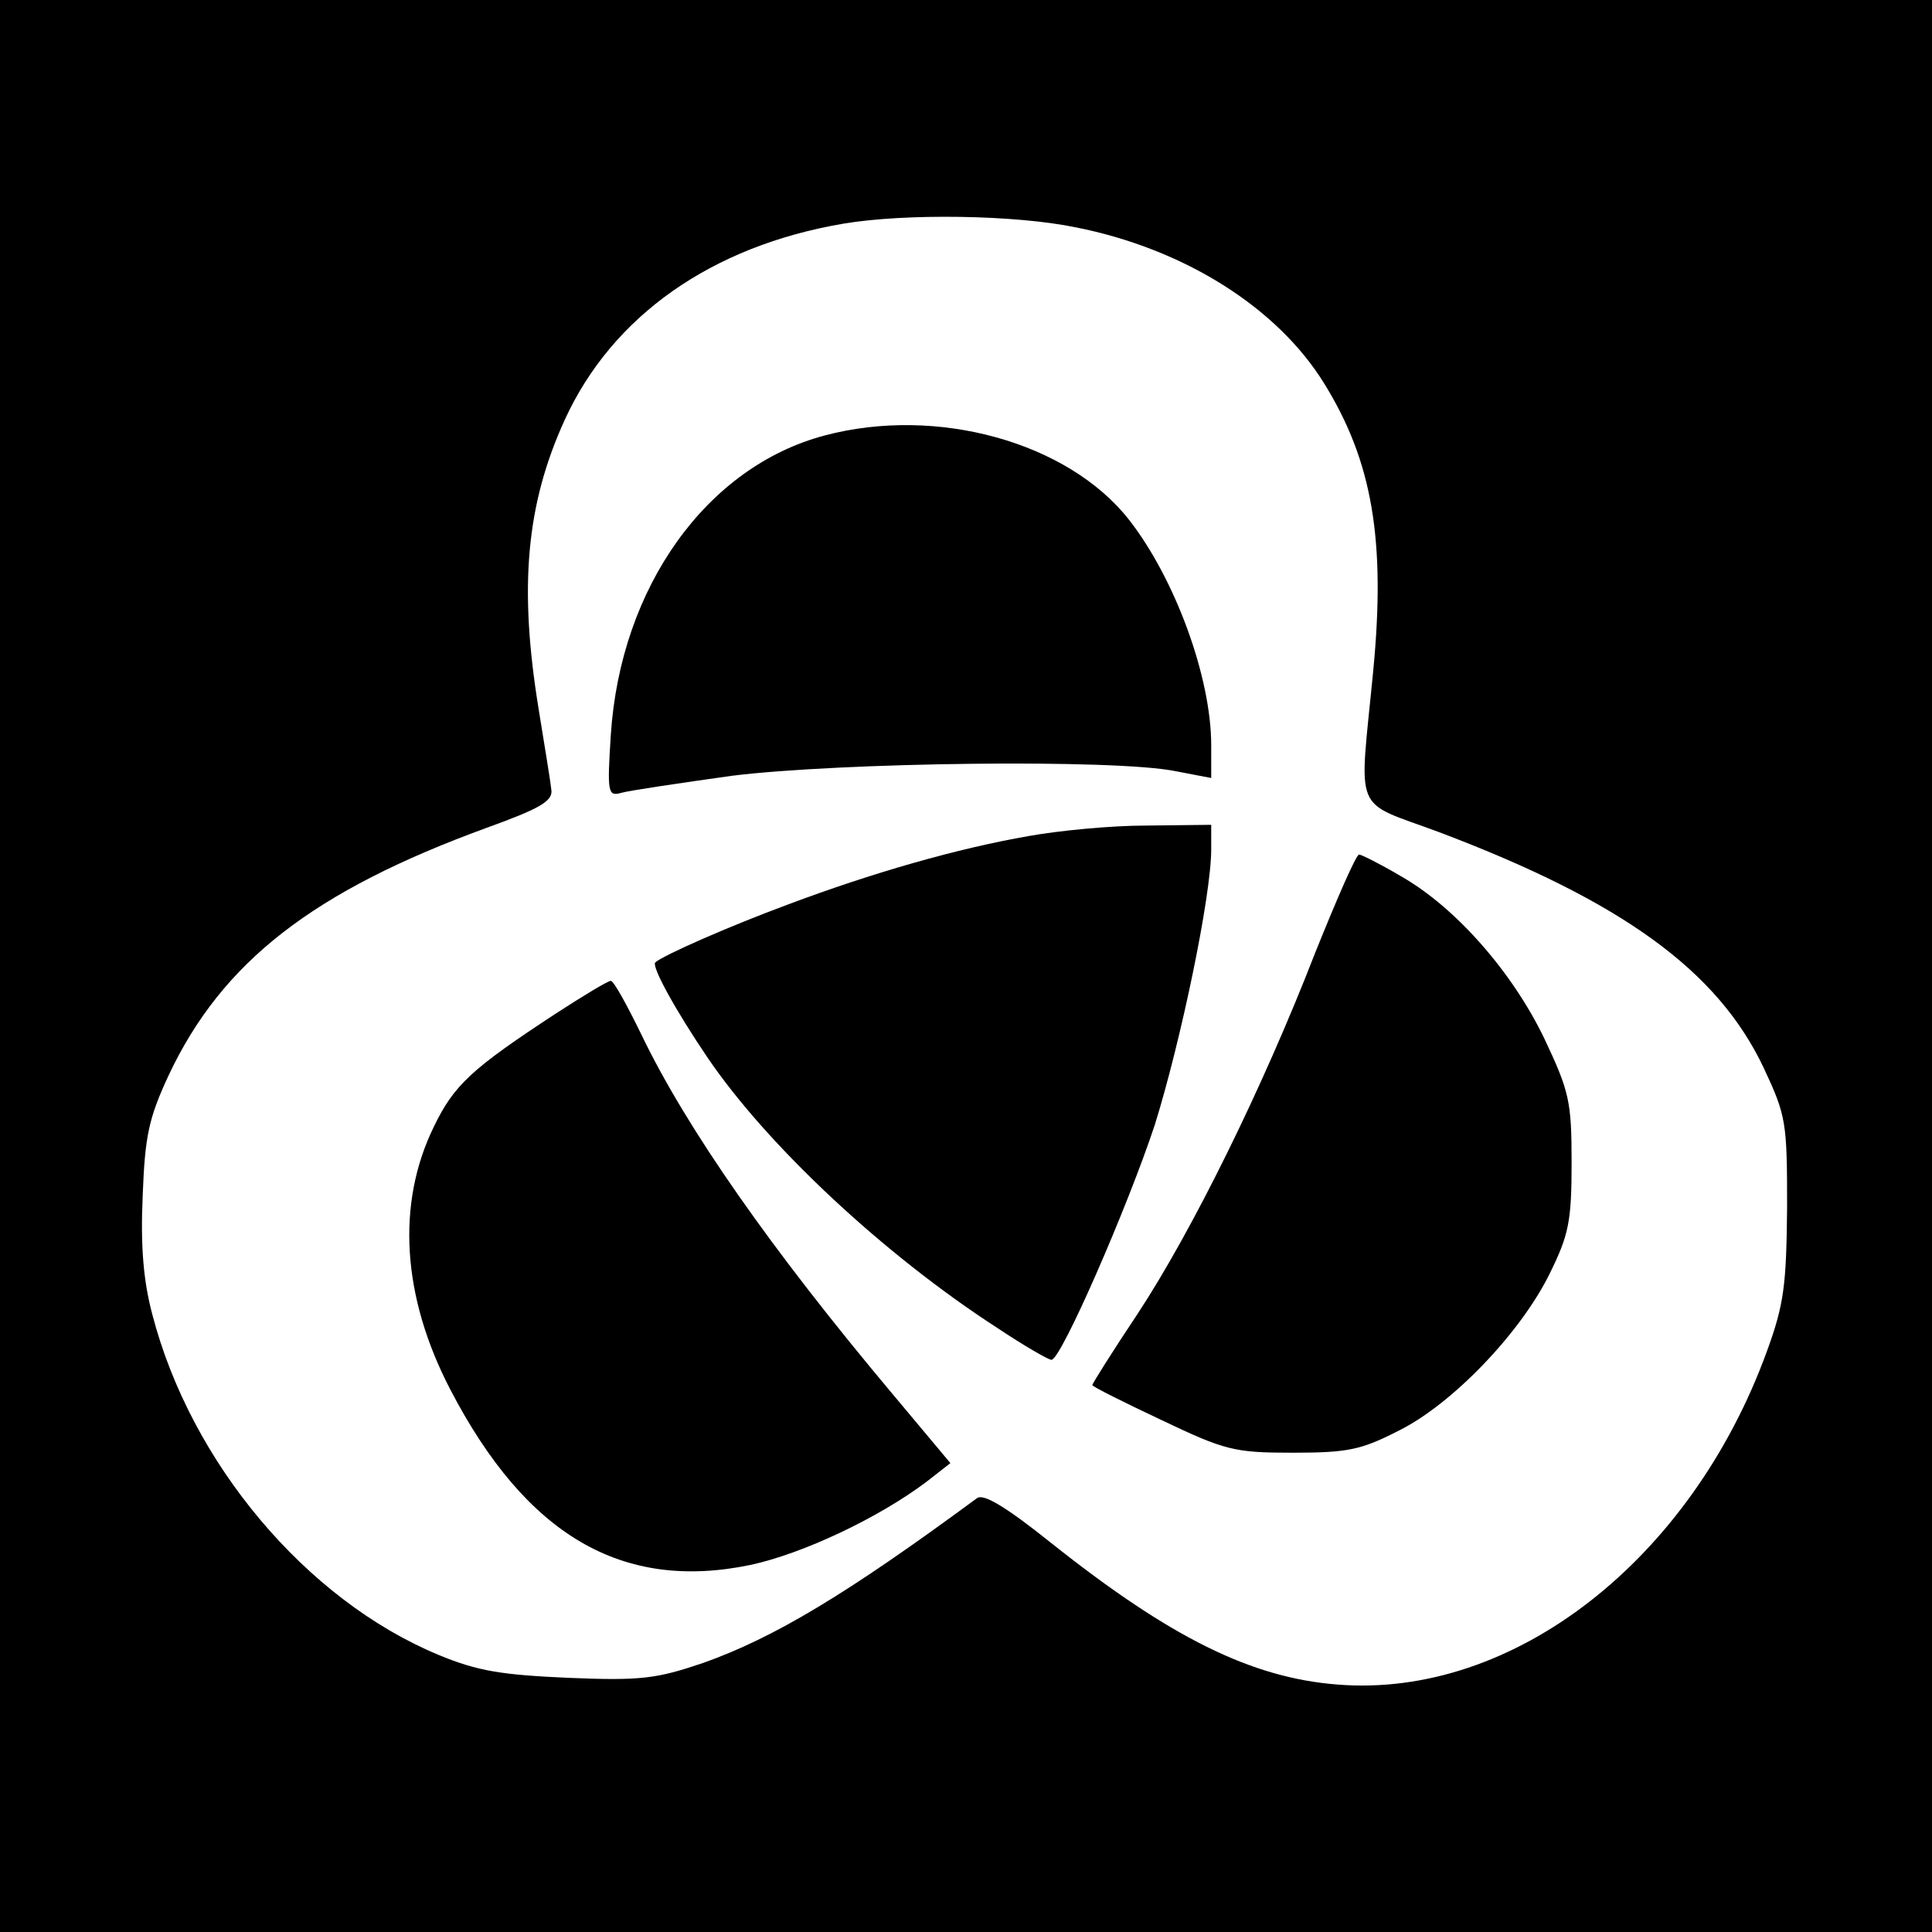
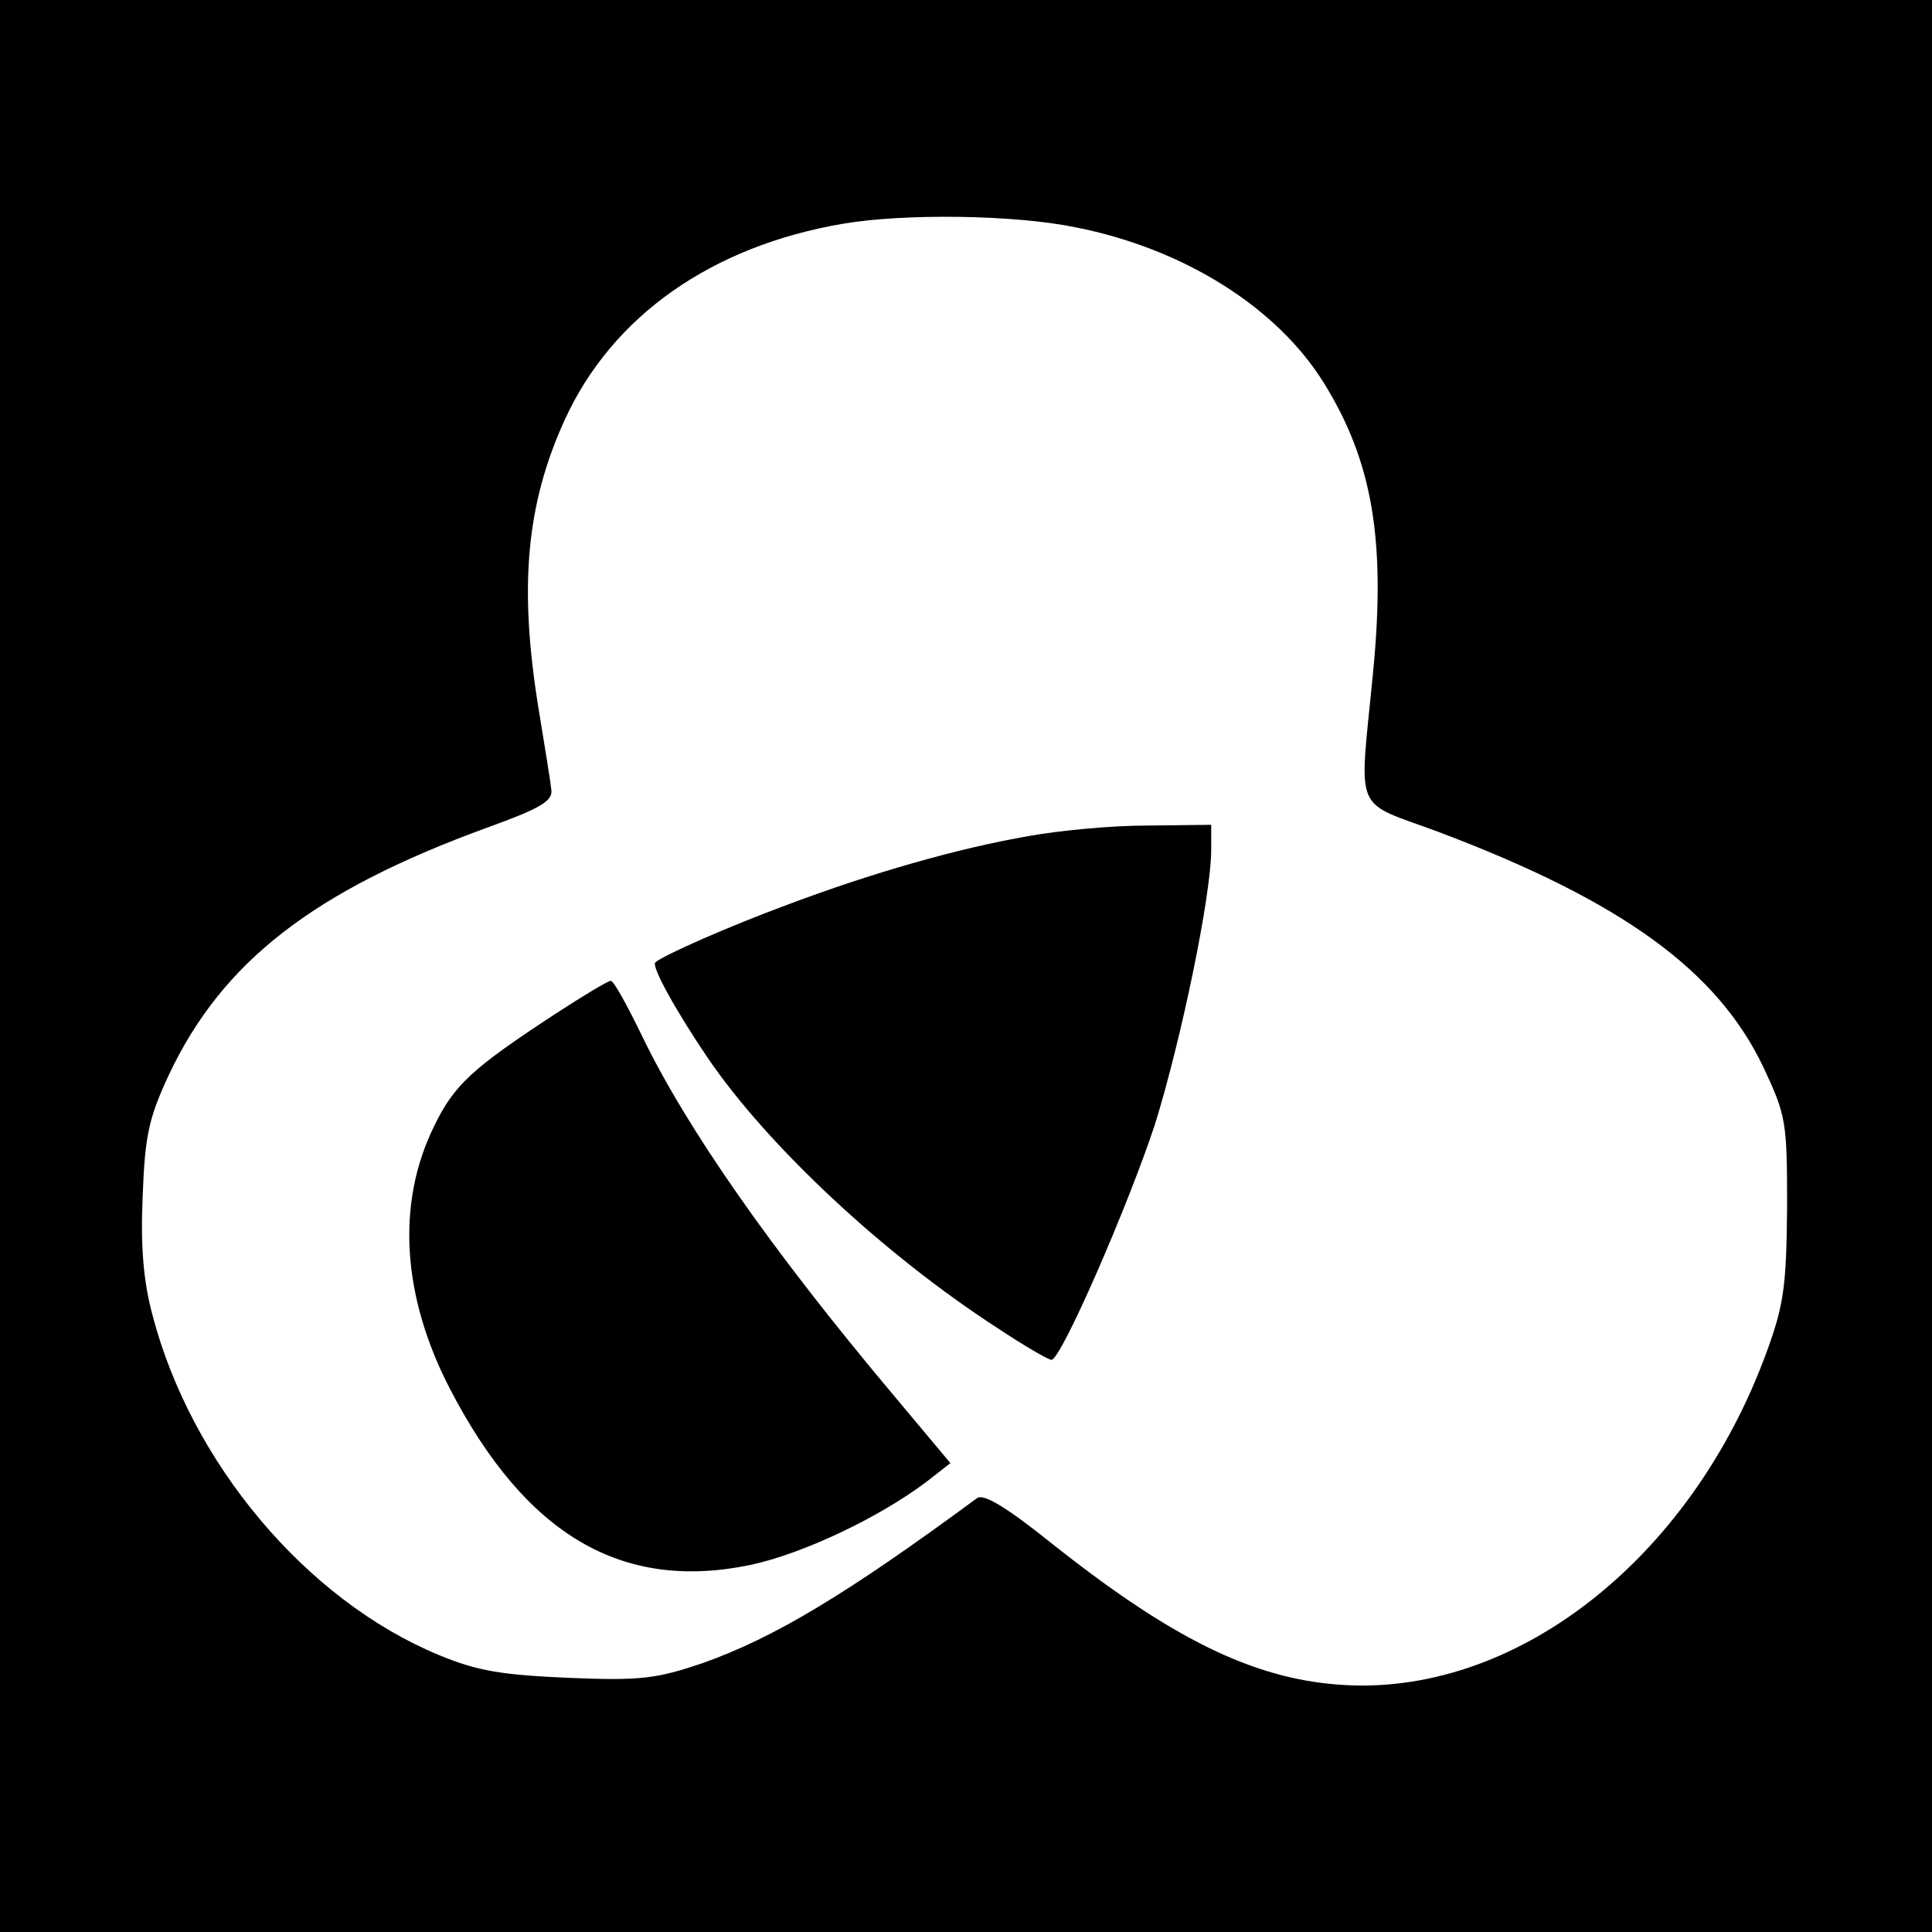
<svg xmlns="http://www.w3.org/2000/svg" version="1.0" width="260pt" height="260pt" viewBox="0 0 260 260" preserveAspectRatio="xMidYMid meet">
  <g transform="translate(0,260) scale(0.1,-0.1)" fill="#000000" stroke="none">
    <path d="M0 1300 l0 -1300 1300 0 1300 0 0 1300 0 1300 -1300 0 -1300 0 0 -1300z m1448 994 c146 -29 271 -108 334 -210 65 -105 83 -211 66 -387 -19 -197 -29 -173 89 -217 246 -93 374 -186 436 -316 31 -66 32 -74 32 -189 -1 -104 -4 -130 -27 -193 -102 -281 -341 -468 -578 -449 -116 9 -225 63 -386 191 -60 48 -90 66 -99 60 -175 -129 -273 -188 -369 -222 -62 -21 -83 -24 -180 -20 -91 4 -123 9 -176 31 -178 74 -333 258 -385 458 -12 45 -16 92 -13 159 3 81 8 105 35 163 72 153 195 248 428 333 72 26 89 36 87 51 -1 10 -9 59 -17 108 -27 165 -17 276 35 390 64 140 198 234 375 264 83 14 231 12 313 -5z" />
-     <path d="M1110 2014 c-159 -42 -275 -204 -288 -403 -5 -78 -4 -83 14 -78 10 3 78 13 149 23 145 18 517 23 598 6 l47 -9 0 44 c0 92 -49 225 -111 304 -82 104 -258 153 -409 113z" />
    <path d="M1385 1475 c-98 -17 -212 -50 -324 -92 -81 -30 -167 -68 -179 -78 -6 -5 28 -66 70 -128 80 -118 237 -265 390 -364 36 -24 69 -43 73 -43 13 0 103 207 139 316 35 112 76 308 76 371 l0 33 -87 -1 c-49 0 -119 -7 -158 -14z" />
-     <path d="M1770 1318 c-71 -183 -166 -375 -239 -486 -34 -51 -61 -94 -61 -96 0 -2 42 -23 93 -47 86 -41 98 -44 177 -44 75 0 92 4 143 30 72 36 164 132 203 212 25 51 29 69 29 148 0 83 -3 96 -37 168 -43 89 -119 176 -193 218 -27 16 -53 29 -56 29 -4 0 -30 -60 -59 -132z" />
    <path d="M748 1236 c-113 -74 -137 -96 -164 -152 -51 -104 -43 -229 22 -354 102 -196 231 -272 404 -236 70 15 172 63 237 112 l32 25 -77 92 c-163 194 -278 358 -339 485 -19 39 -37 72 -41 72 -4 0 -37 -20 -74 -44z" />
  </g>
</svg>